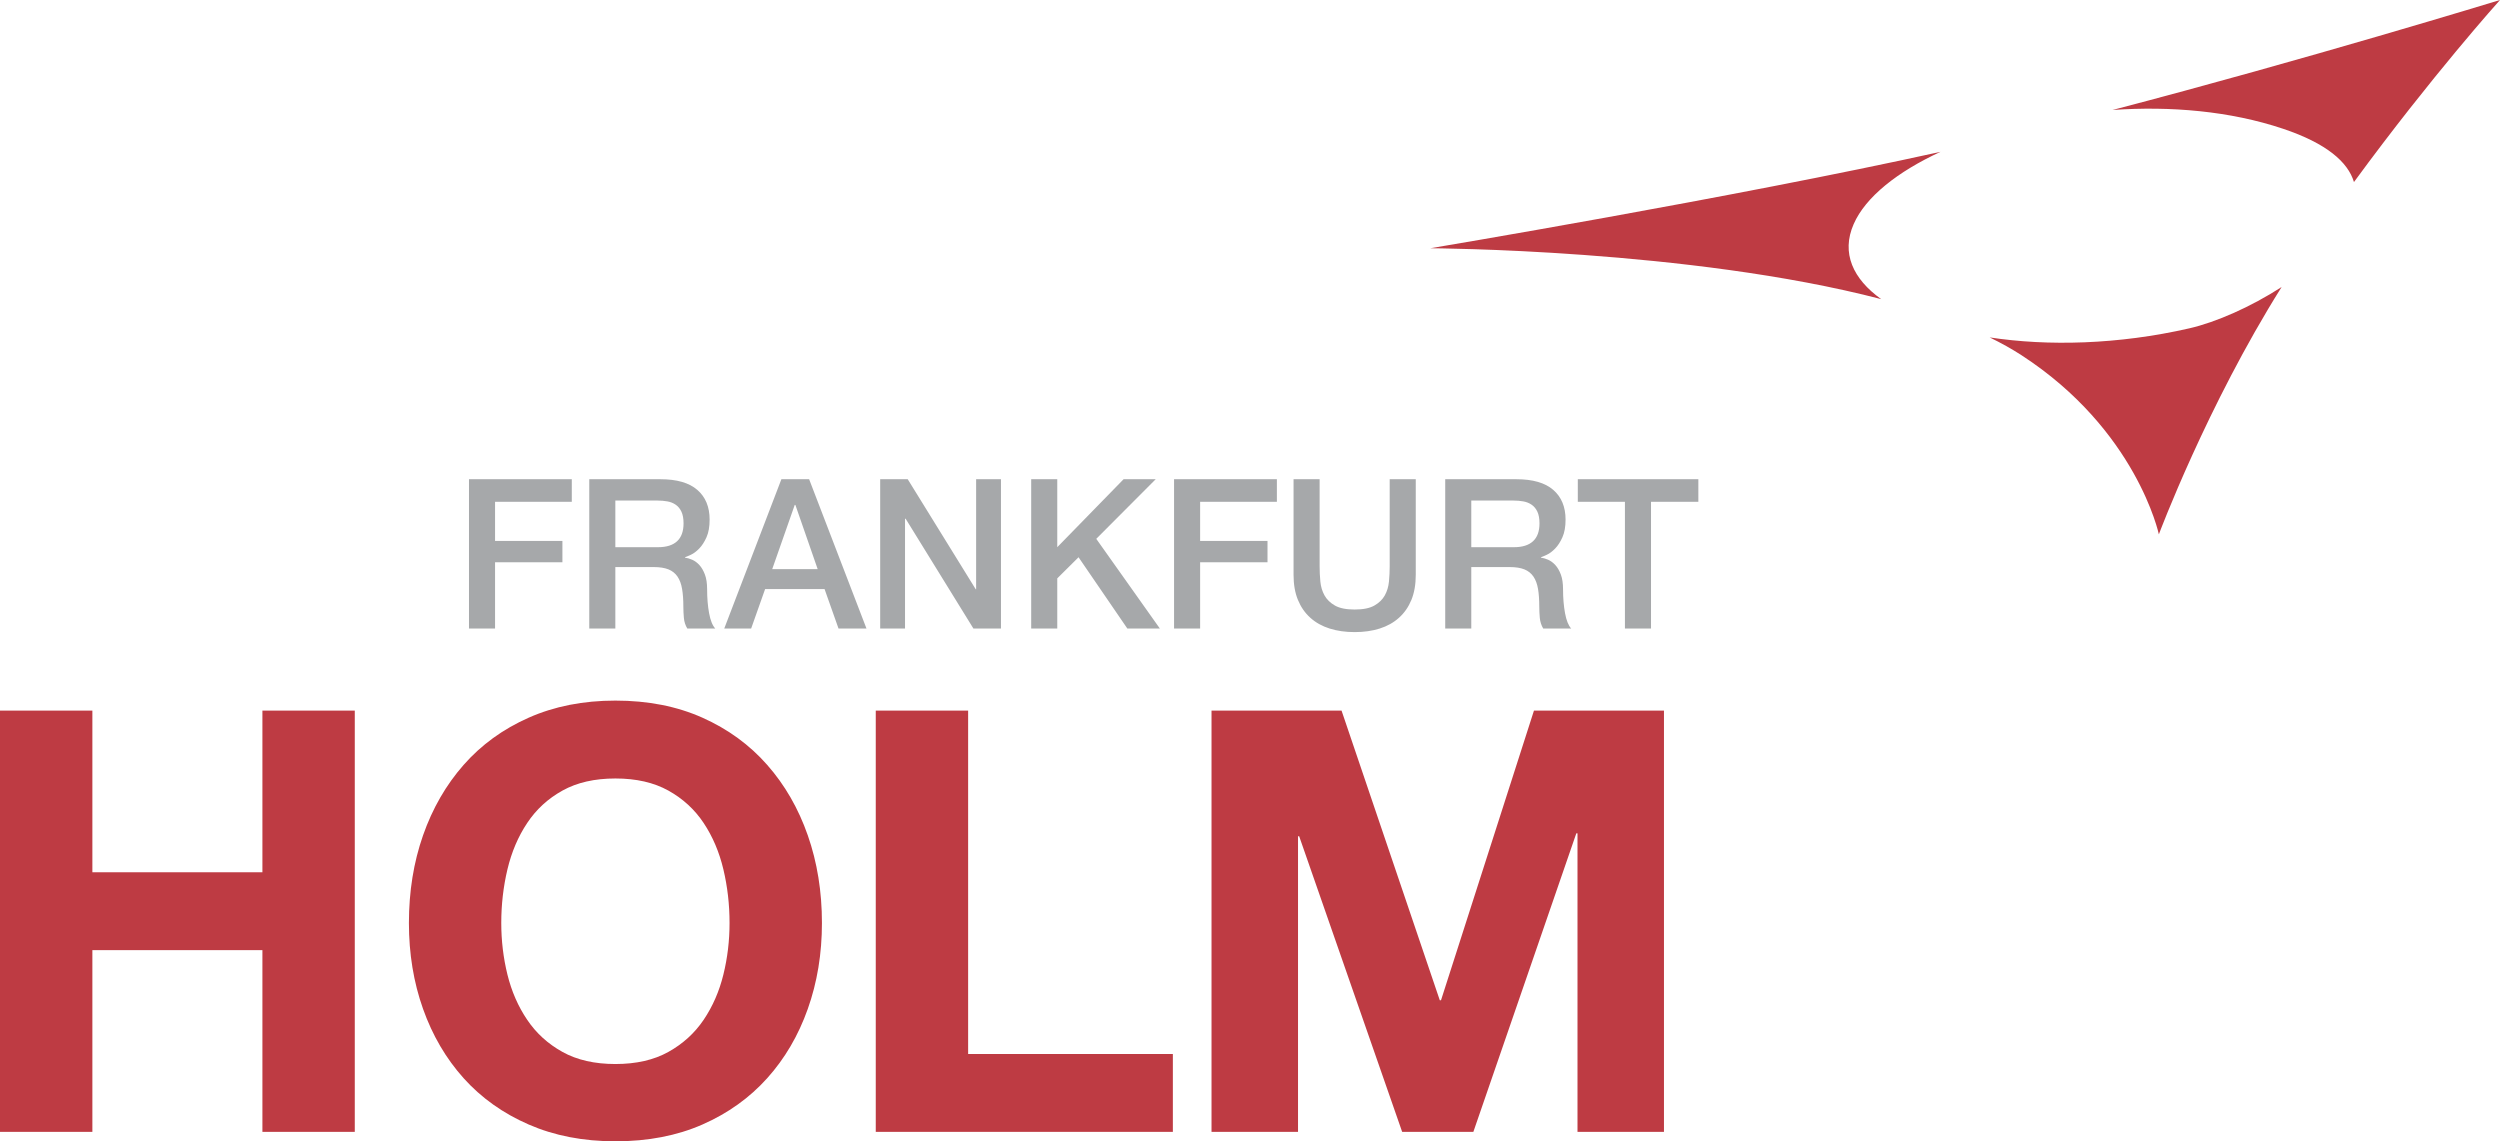
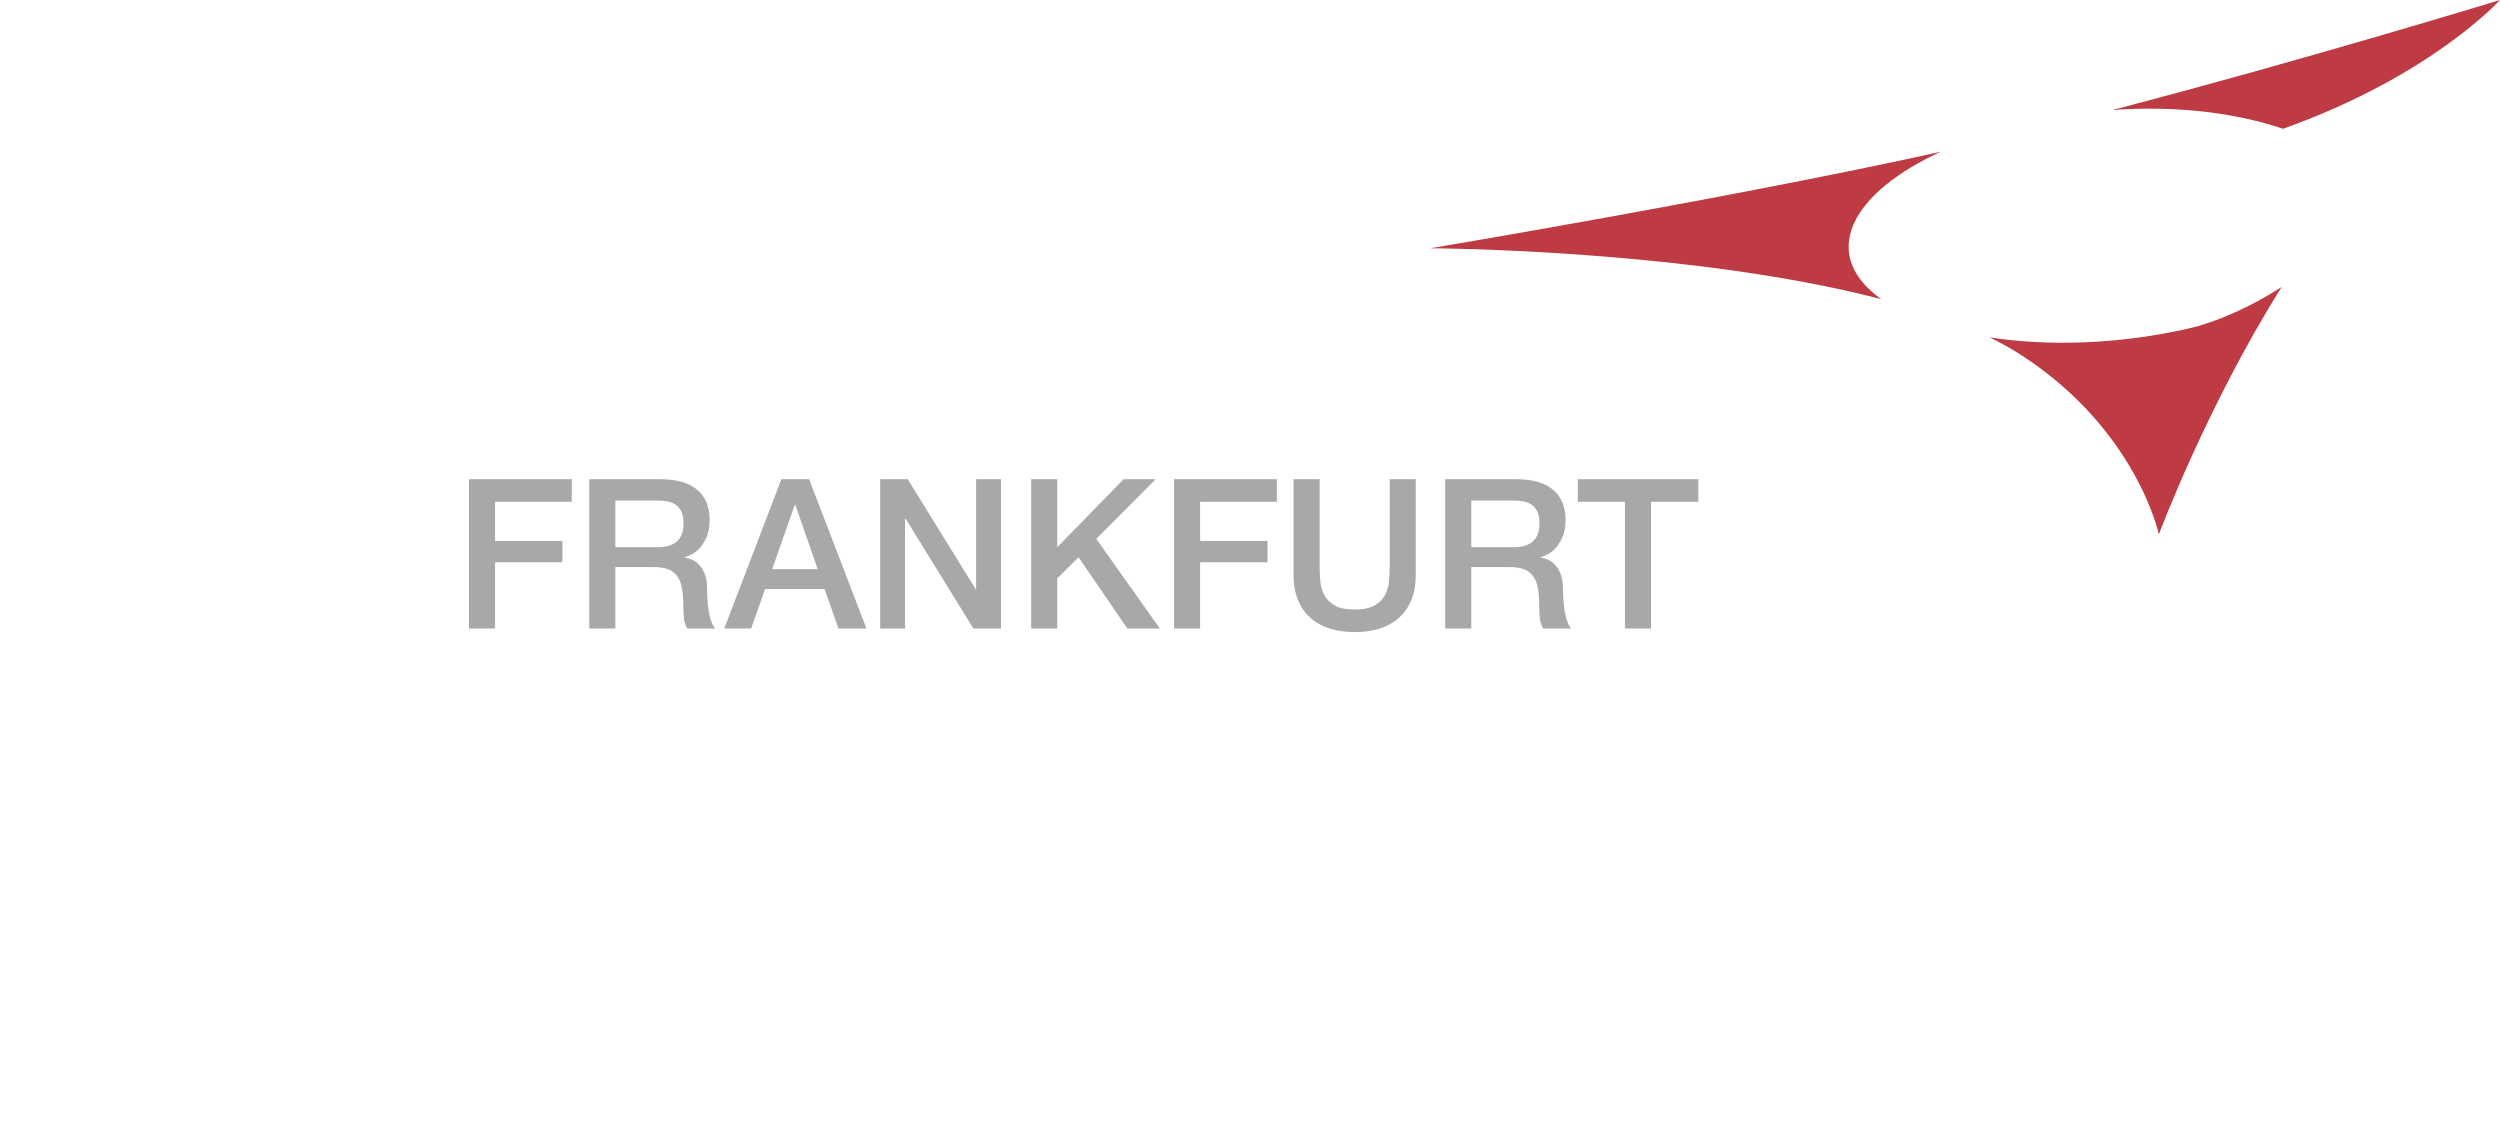
<svg xmlns="http://www.w3.org/2000/svg" width="138px" height="63px" viewBox="0 0 138 63" version="1.1">
  <title>Group 31</title>
  <g id="Symbole" stroke="none" stroke-width="1" fill="none" fill-rule="evenodd">
    <g id="Logo/holm-204x105" transform="translate(-33, -21)">
      <g id="Group-31" transform="translate(33, 21)">
-         <path d="M107.117,8.38 C95.629,10.919 78.95,13.704 78.95,13.704 C78.95,13.704 93.262,13.753 103.842,16.512 C102.28,15.396 101.625,13.966 102.322,12.371 C102.978,10.873 104.737,9.481 107.117,8.38 M109.829,18.625 C110.458,18.931 111.044,19.257 111.577,19.602 C117.949,23.736 119.169,29.495 119.169,29.495 C119.169,29.495 121.819,22.41 125.946,15.843 C124.242,16.944 122.323,17.787 120.852,18.124 C116.926,19.023 113.039,19.115 109.829,18.625 M116.612,6.071 C119.806,5.848 123.103,6.127 126.028,7.109 C128.432,7.916 129.605,8.944 129.939,10.049 C134.239,4.178 138,0 138,0 C138,0 127.235,3.299 116.612,6.071" id="Fill-1" fill="#BE3B43" />
+         <path d="M107.117,8.38 C95.629,10.919 78.95,13.704 78.95,13.704 C78.95,13.704 93.262,13.753 103.842,16.512 C102.28,15.396 101.625,13.966 102.322,12.371 C102.978,10.873 104.737,9.481 107.117,8.38 M109.829,18.625 C110.458,18.931 111.044,19.257 111.577,19.602 C117.949,23.736 119.169,29.495 119.169,29.495 C119.169,29.495 121.819,22.41 125.946,15.843 C124.242,16.944 122.323,17.787 120.852,18.124 C116.926,19.023 113.039,19.115 109.829,18.625 M116.612,6.071 C119.806,5.848 123.103,6.127 126.028,7.109 C134.239,4.178 138,0 138,0 C138,0 127.235,3.299 116.612,6.071" id="Fill-1" fill="#BE3B43" />
        <path d="M25.888,26.453 L31.563,26.453 L31.563,27.7 L27.327,27.7 L27.327,29.859 L31.045,29.859 L31.045,31.037 L27.327,31.037 L27.327,34.696 L25.888,34.696 L25.888,26.453 Z M33.967,30.205 L36.328,30.205 C36.788,30.205 37.137,30.096 37.376,29.876 C37.613,29.657 37.732,29.328 37.732,28.889 C37.732,28.628 37.693,28.414 37.617,28.249 C37.54,28.083 37.435,27.954 37.3,27.862 C37.167,27.769 37.013,27.707 36.84,27.677 C36.667,27.646 36.489,27.631 36.305,27.631 L33.967,27.631 L33.967,30.205 Z M32.528,26.453 L36.454,26.453 C37.36,26.453 38.04,26.649 38.492,27.042 C38.945,27.434 39.171,27.981 39.171,28.681 C39.171,29.074 39.114,29.4 38.999,29.657 C38.883,29.915 38.749,30.123 38.596,30.28 C38.442,30.438 38.291,30.552 38.141,30.621 C37.991,30.69 37.882,30.737 37.813,30.759 L37.813,30.782 C37.936,30.798 38.068,30.837 38.21,30.898 C38.352,30.96 38.484,31.057 38.608,31.192 C38.73,31.327 38.831,31.502 38.912,31.718 C38.993,31.933 39.033,32.202 39.033,32.526 C39.033,33.011 39.069,33.451 39.142,33.848 C39.215,34.244 39.328,34.527 39.483,34.696 L37.94,34.696 C37.832,34.519 37.769,34.323 37.75,34.107 C37.731,33.892 37.721,33.685 37.721,33.484 C37.721,33.107 37.698,32.782 37.651,32.509 C37.606,32.236 37.521,32.008 37.398,31.827 C37.275,31.647 37.108,31.514 36.898,31.429 C36.686,31.345 36.416,31.302 36.086,31.302 L33.967,31.302 L33.967,34.696 L32.528,34.696 L32.528,26.453 Z M42.626,31.417 L45.136,31.417 L43.905,27.873 L43.869,27.873 L42.626,31.417 Z M43.133,26.453 L44.664,26.453 L47.83,34.696 L46.287,34.696 L45.515,32.515 L42.235,32.515 L41.463,34.696 L39.978,34.696 L43.133,26.453 Z M48.586,26.453 L50.106,26.453 L53.859,32.526 L53.882,32.526 L53.882,26.453 L55.253,26.453 L55.253,34.696 L53.733,34.696 L49.992,28.635 L49.957,28.635 L49.957,34.696 L48.586,34.696 L48.586,26.453 Z M56.922,26.453 L58.361,26.453 L58.361,30.205 L62.022,26.453 L63.795,26.453 L60.514,29.744 L64.025,34.696 L62.23,34.696 L59.536,30.76 L58.361,31.926 L58.361,34.696 L56.922,34.696 L56.922,26.453 Z M64.808,26.453 L70.484,26.453 L70.484,27.7 L66.247,27.7 L66.247,29.859 L69.966,29.859 L69.966,31.037 L66.247,31.037 L66.247,34.696 L64.808,34.696 L64.808,26.453 Z M71.404,26.453 L72.843,26.453 L72.843,31.256 C72.843,31.533 72.856,31.814 72.883,32.099 C72.91,32.383 72.987,32.639 73.113,32.866 C73.24,33.094 73.432,33.28 73.689,33.426 C73.946,33.573 74.309,33.646 74.777,33.646 C75.246,33.646 75.608,33.573 75.865,33.426 C76.123,33.28 76.314,33.094 76.441,32.866 C76.567,32.639 76.644,32.383 76.671,32.099 C76.698,31.814 76.711,31.533 76.711,31.256 L76.711,26.453 L78.15,26.453 L78.15,31.729 C78.15,32.26 78.07,32.722 77.909,33.115 C77.748,33.507 77.519,33.836 77.223,34.101 C76.928,34.367 76.573,34.565 76.159,34.696 C75.744,34.827 75.284,34.892 74.777,34.892 C74.271,34.892 73.811,34.827 73.396,34.696 C72.981,34.565 72.626,34.367 72.331,34.101 C72.035,33.836 71.807,33.507 71.646,33.115 C71.484,32.722 71.404,32.26 71.404,31.729 L71.404,26.453 Z M81.215,30.205 L83.575,30.205 C84.036,30.205 84.385,30.096 84.623,29.876 C84.861,29.657 84.98,29.328 84.98,28.889 C84.98,28.628 84.941,28.414 84.865,28.249 C84.788,28.083 84.682,27.954 84.548,27.862 C84.414,27.769 84.26,27.707 84.087,27.677 C83.915,27.646 83.737,27.631 83.552,27.631 L81.215,27.631 L81.215,30.205 Z M79.776,26.453 L83.702,26.453 C84.607,26.453 85.287,26.649 85.74,27.042 C86.192,27.434 86.419,27.981 86.419,28.681 C86.419,29.074 86.361,29.4 86.246,29.657 C86.131,29.915 85.997,30.123 85.843,30.28 C85.689,30.438 85.538,30.552 85.388,30.621 C85.239,30.69 85.129,30.737 85.061,30.759 L85.061,30.782 C85.183,30.798 85.315,30.837 85.458,30.898 C85.599,30.96 85.732,31.057 85.855,31.192 C85.978,31.327 86.079,31.502 86.16,31.718 C86.24,31.933 86.28,32.202 86.28,32.526 C86.28,33.011 86.317,33.451 86.39,33.848 C86.463,34.244 86.576,34.527 86.73,34.696 L85.187,34.696 C85.08,34.519 85.017,34.323 84.997,34.107 C84.978,33.892 84.968,33.685 84.968,33.484 C84.968,33.107 84.945,32.782 84.899,32.509 C84.853,32.236 84.769,32.008 84.646,31.827 C84.522,31.647 84.356,31.514 84.146,31.429 C83.934,31.345 83.663,31.302 83.333,31.302 L81.215,31.302 L81.215,34.696 L79.776,34.696 L79.776,26.453 Z M87.095,26.453 L93.749,26.453 L93.749,27.7 L91.136,27.7 L91.136,34.696 L89.696,34.696 L89.696,27.7 L87.095,27.7 L87.095,26.453 Z" id="Combined-Shape" fill="#A6A8AA" />
-         <path d="M5.099,39.227 L5.099,48.149 L14.485,48.149 L14.485,39.227 L19.584,39.227 L19.584,62.479 L14.485,62.479 L14.485,52.449 L5.099,52.449 L5.099,62.479 L0,62.479 L0,39.227 L5.099,39.227 Z M28.011,53.8 C28.239,54.723 28.601,55.554 29.1,56.292 C29.597,57.03 30.246,57.621 31.048,58.066 C31.849,58.512 32.823,58.734 33.971,58.734 C35.118,58.734 36.093,58.512 36.894,58.066 C37.694,57.621 38.345,57.03 38.843,56.292 C39.34,55.554 39.703,54.723 39.93,53.8 C40.158,52.877 40.271,51.928 40.271,50.95 C40.271,49.93 40.158,48.943 39.93,47.987 C39.703,47.032 39.34,46.179 38.843,45.431 C38.345,44.682 37.694,44.085 36.894,43.64 C36.093,43.195 35.118,42.972 33.971,42.972 C32.823,42.972 31.849,43.195 31.048,43.64 C30.246,44.085 29.597,44.682 29.1,45.431 C28.601,46.179 28.239,47.032 28.011,47.987 C27.784,48.943 27.67,49.93 27.67,50.95 C27.67,51.928 27.784,52.877 28.011,53.8 M23.351,46.114 C23.871,44.628 24.618,43.33 25.592,42.223 C26.566,41.115 27.762,40.247 29.181,39.618 C30.598,38.988 32.195,38.673 33.971,38.673 C35.768,38.673 37.37,38.988 38.778,39.618 C40.184,40.247 41.376,41.115 42.35,42.223 C43.325,43.33 44.072,44.628 44.591,46.114 C45.111,47.601 45.371,49.214 45.371,50.95 C45.371,52.644 45.111,54.224 44.591,55.689 C44.072,57.154 43.325,58.43 42.35,59.516 C41.376,60.601 40.184,61.453 38.778,62.072 C37.37,62.691 35.768,63 33.971,63 C32.195,63 30.598,62.691 29.181,62.072 C27.762,61.453 26.566,60.601 25.592,59.516 C24.618,58.43 23.871,57.154 23.351,55.689 C22.831,54.224 22.572,52.644 22.572,50.95 C22.572,49.214 22.831,47.601 23.351,46.114 M53.441,39.227 L53.441,58.18 L64.742,58.18 L64.742,62.479 L48.342,62.479 L48.342,39.227 L53.441,39.227 Z M74.054,39.227 L79.477,55.216 L79.543,55.216 L84.674,39.227 L91.851,39.227 L91.851,62.479 L87.078,62.479 L87.078,46.001 L87.012,46.001 L81.329,62.479 L77.399,62.479 L71.715,46.163 L71.651,46.163 L71.651,62.479 L66.876,62.479 L66.876,39.227 L74.054,39.227 Z" id="Combined-Shape" fill="#BE3B43" />
      </g>
    </g>
  </g>
</svg>